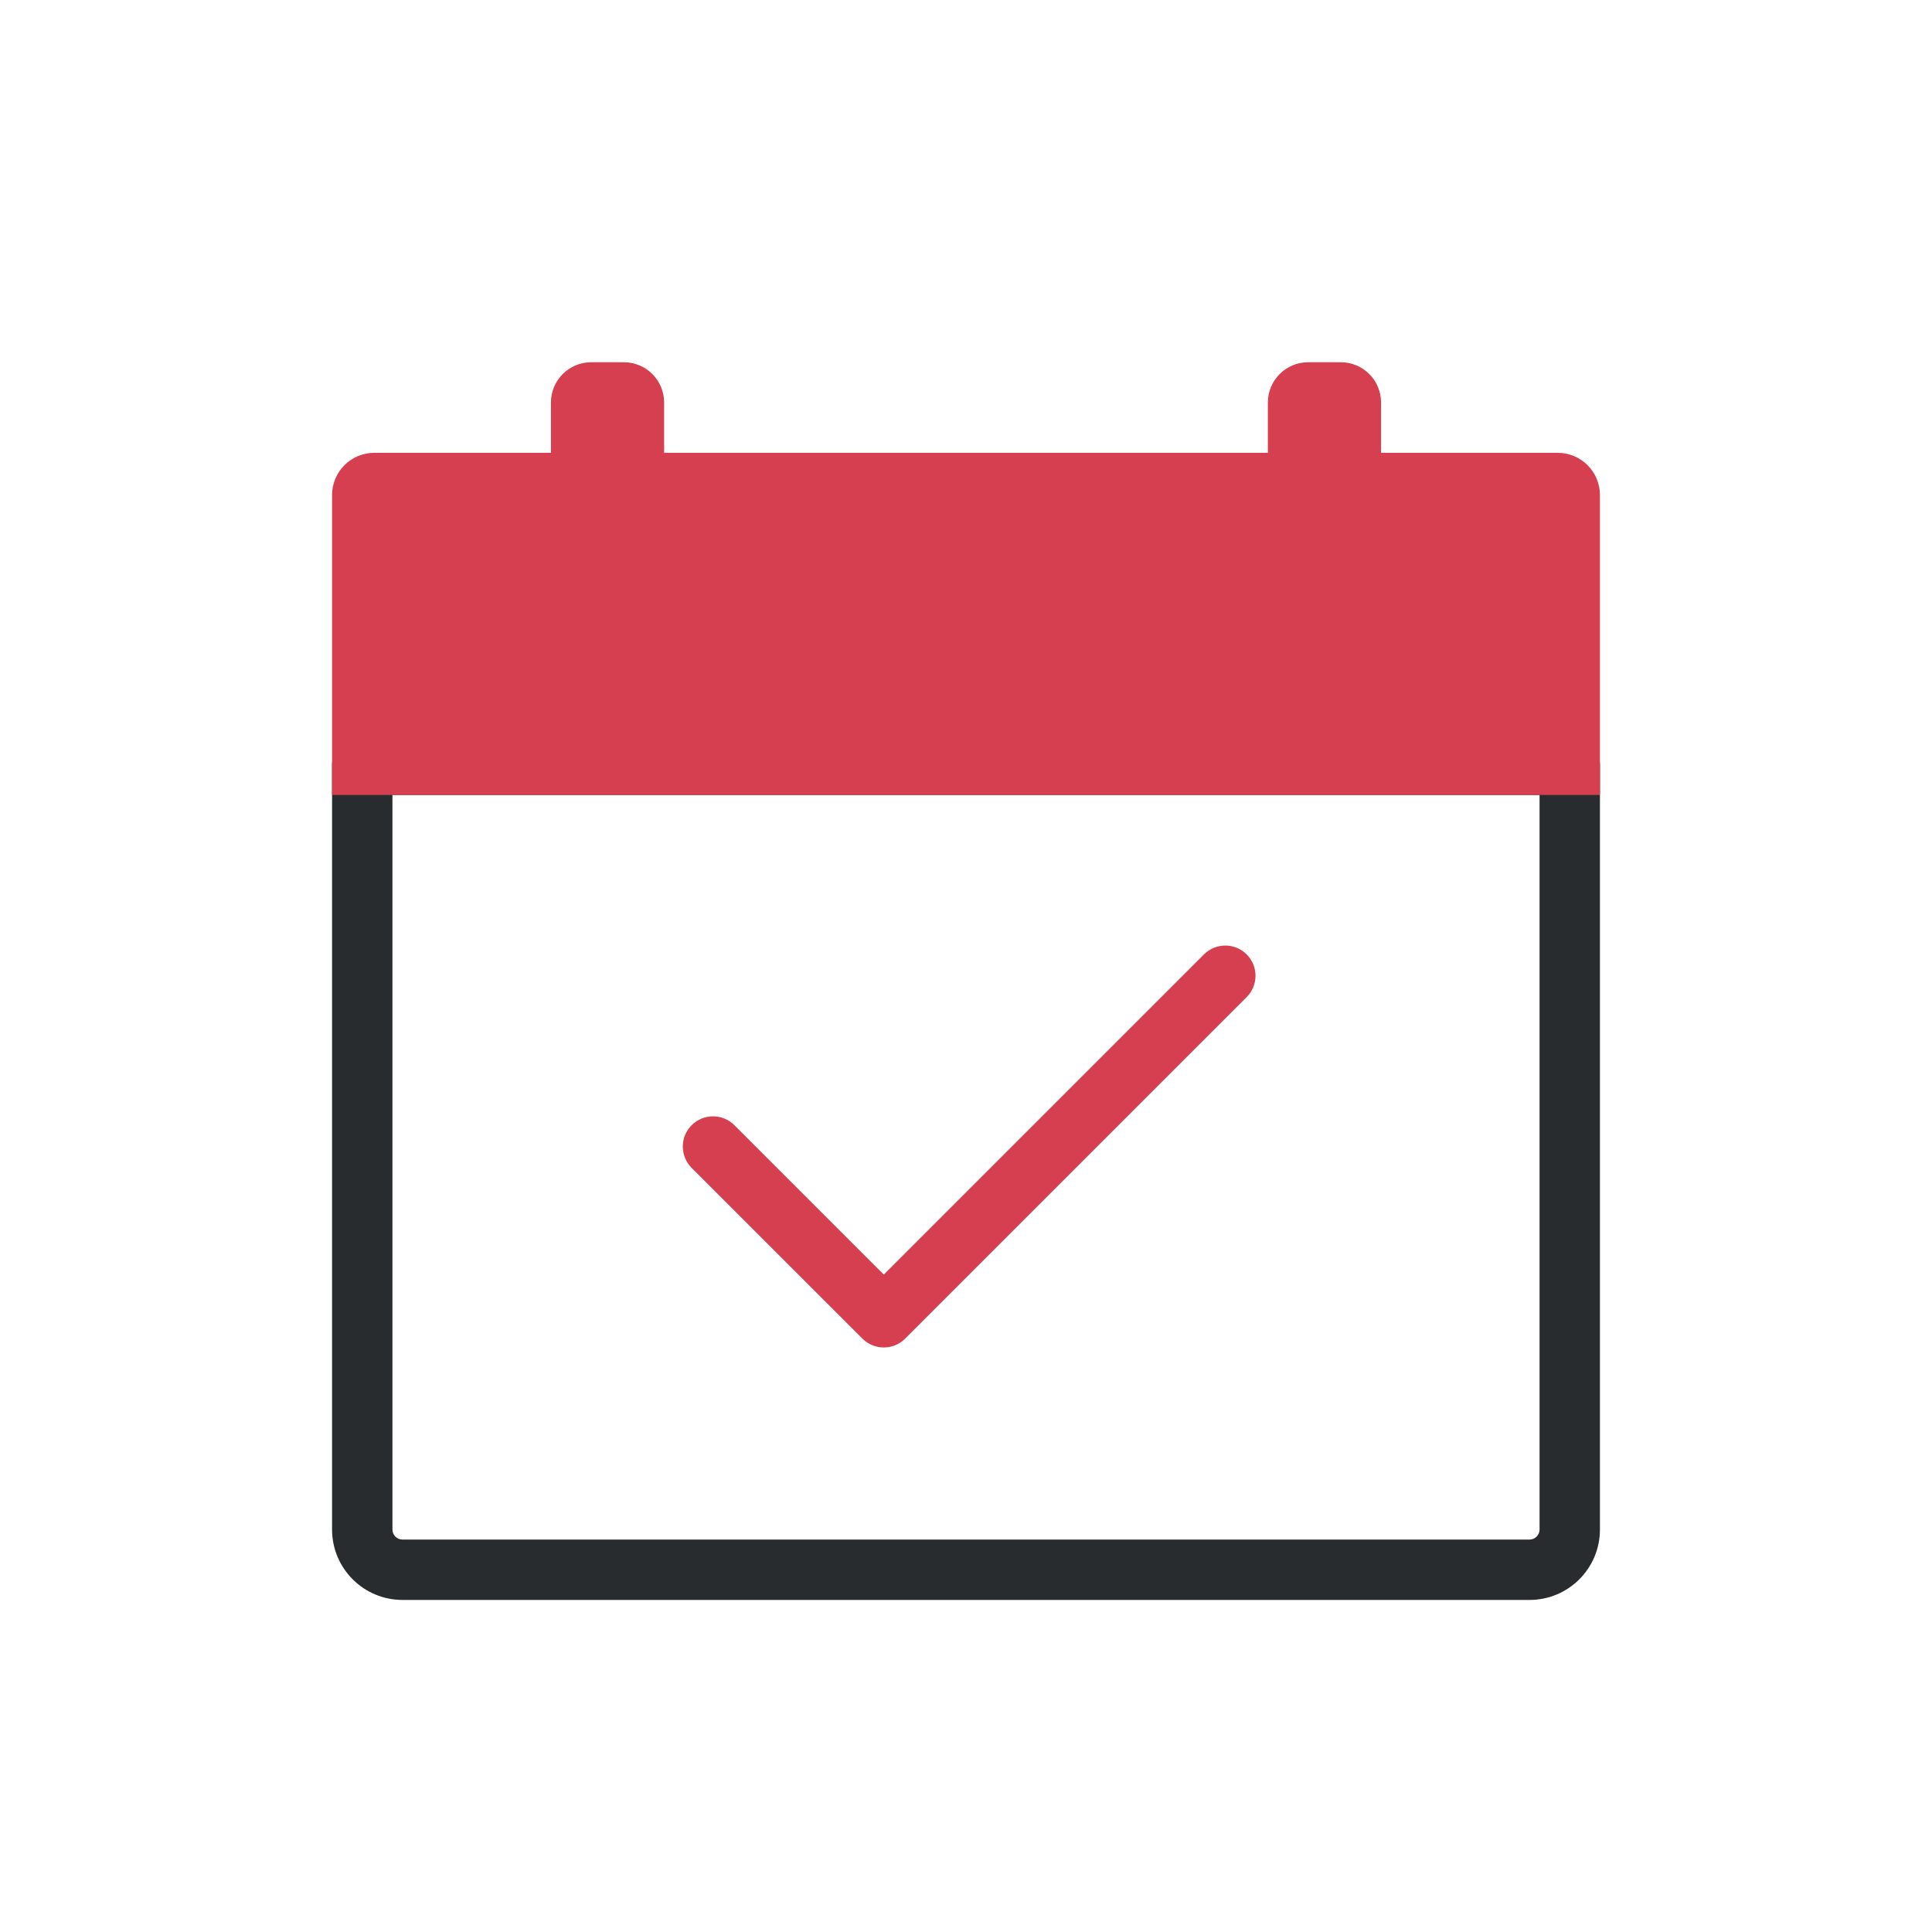
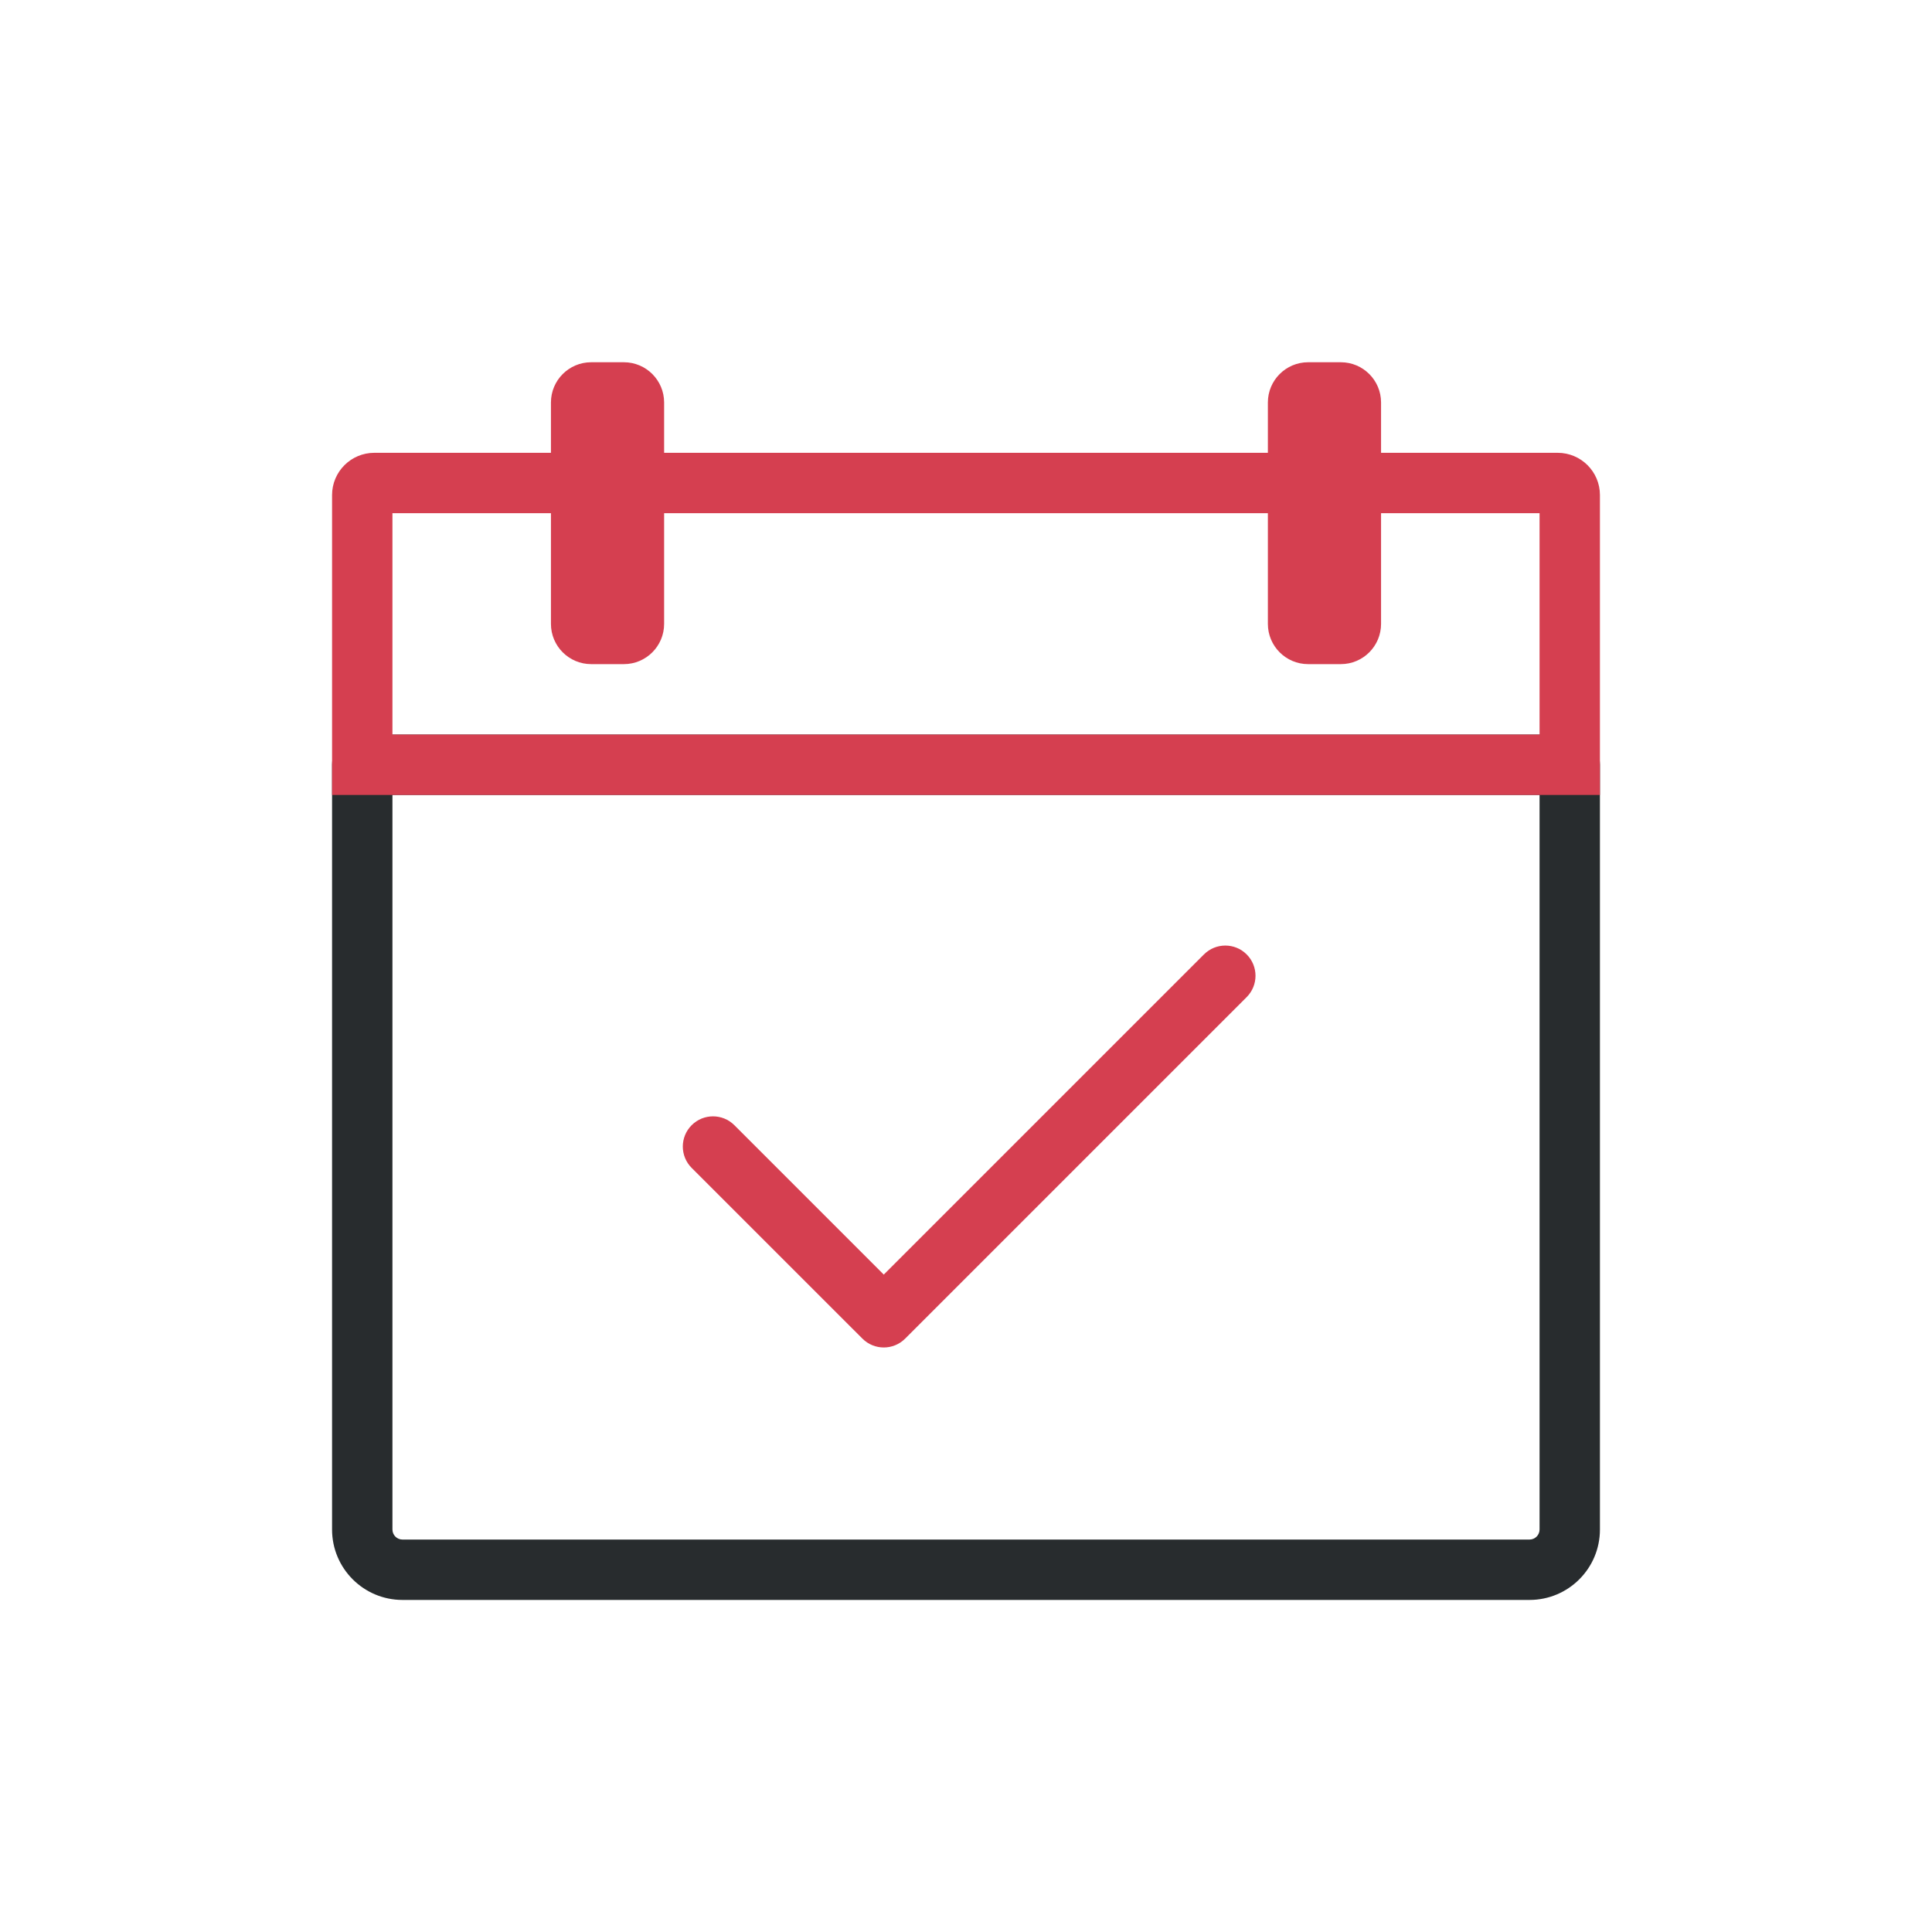
<svg xmlns="http://www.w3.org/2000/svg" width="48" height="48" viewBox="0 0 48 48" fill="none">
  <path fill-rule="evenodd" clip-rule="evenodd" d="M14.688 9C14.135 9 13.688 9.448 13.688 10V15.5C13.688 16.052 14.135 16.5 14.688 16.5H15.5C16.052 16.5 16.5 16.052 16.5 15.5V10C16.5 9.448 16.052 9 15.5 9H14.688ZM32.5 9C31.948 9 31.5 9.448 31.5 10V15.5C31.5 16.052 31.948 16.5 32.5 16.5H33.312C33.865 16.5 34.312 16.052 34.312 15.5V10C34.312 9.448 33.865 9 33.312 9H32.5Z" fill="#D53F50" />
  <path fill-rule="evenodd" clip-rule="evenodd" d="M8.25 19C8.25 18.586 8.586 18.25 9 18.25H39C39.414 18.25 39.75 18.586 39.75 19V38C39.75 38.967 38.967 39.75 38 39.75H10C9.034 39.75 8.25 38.967 8.25 38V19ZM9.75 19.75V38C9.75 38.138 9.862 38.25 10 38.25H38C38.138 38.25 38.25 38.138 38.25 38V19.75H9.75Z" fill="#282C2E" />
-   <path d="M9 12.3C9 12.134 9.134 12 9.3 12H38.7C38.866 12 39 12.134 39 12.3V19H9V12.3Z" fill="#D53F50" />
-   <path fill-rule="evenodd" clip-rule="evenodd" d="M8.25 12.3C8.25 11.72 8.72 11.25 9.3 11.25H38.7C39.28 11.25 39.75 11.72 39.75 12.3V19.75H8.25V12.3ZM9.75 12.75V18.25H38.25V12.75H9.75Z" fill="#D53F50" />
+   <path fill-rule="evenodd" clip-rule="evenodd" d="M8.25 12.3C8.25 11.72 8.72 11.25 9.3 11.25H38.7C39.28 11.25 39.75 11.72 39.75 12.3V19.75H8.25V12.3ZM9.75 12.75V18.25H38.25V12.75H9.75" fill="#D53F50" />
  <path fill-rule="evenodd" clip-rule="evenodd" d="M30.973 23.712C31.266 24.005 31.266 24.48 30.973 24.773L22.488 33.258C22.195 33.551 21.72 33.551 21.427 33.258L17.184 29.016C16.891 28.723 16.891 28.248 17.184 27.955C17.477 27.662 17.952 27.662 18.245 27.955L21.957 31.667L29.912 23.712C30.205 23.419 30.68 23.419 30.973 23.712Z" fill="#D53F50" />
</svg>